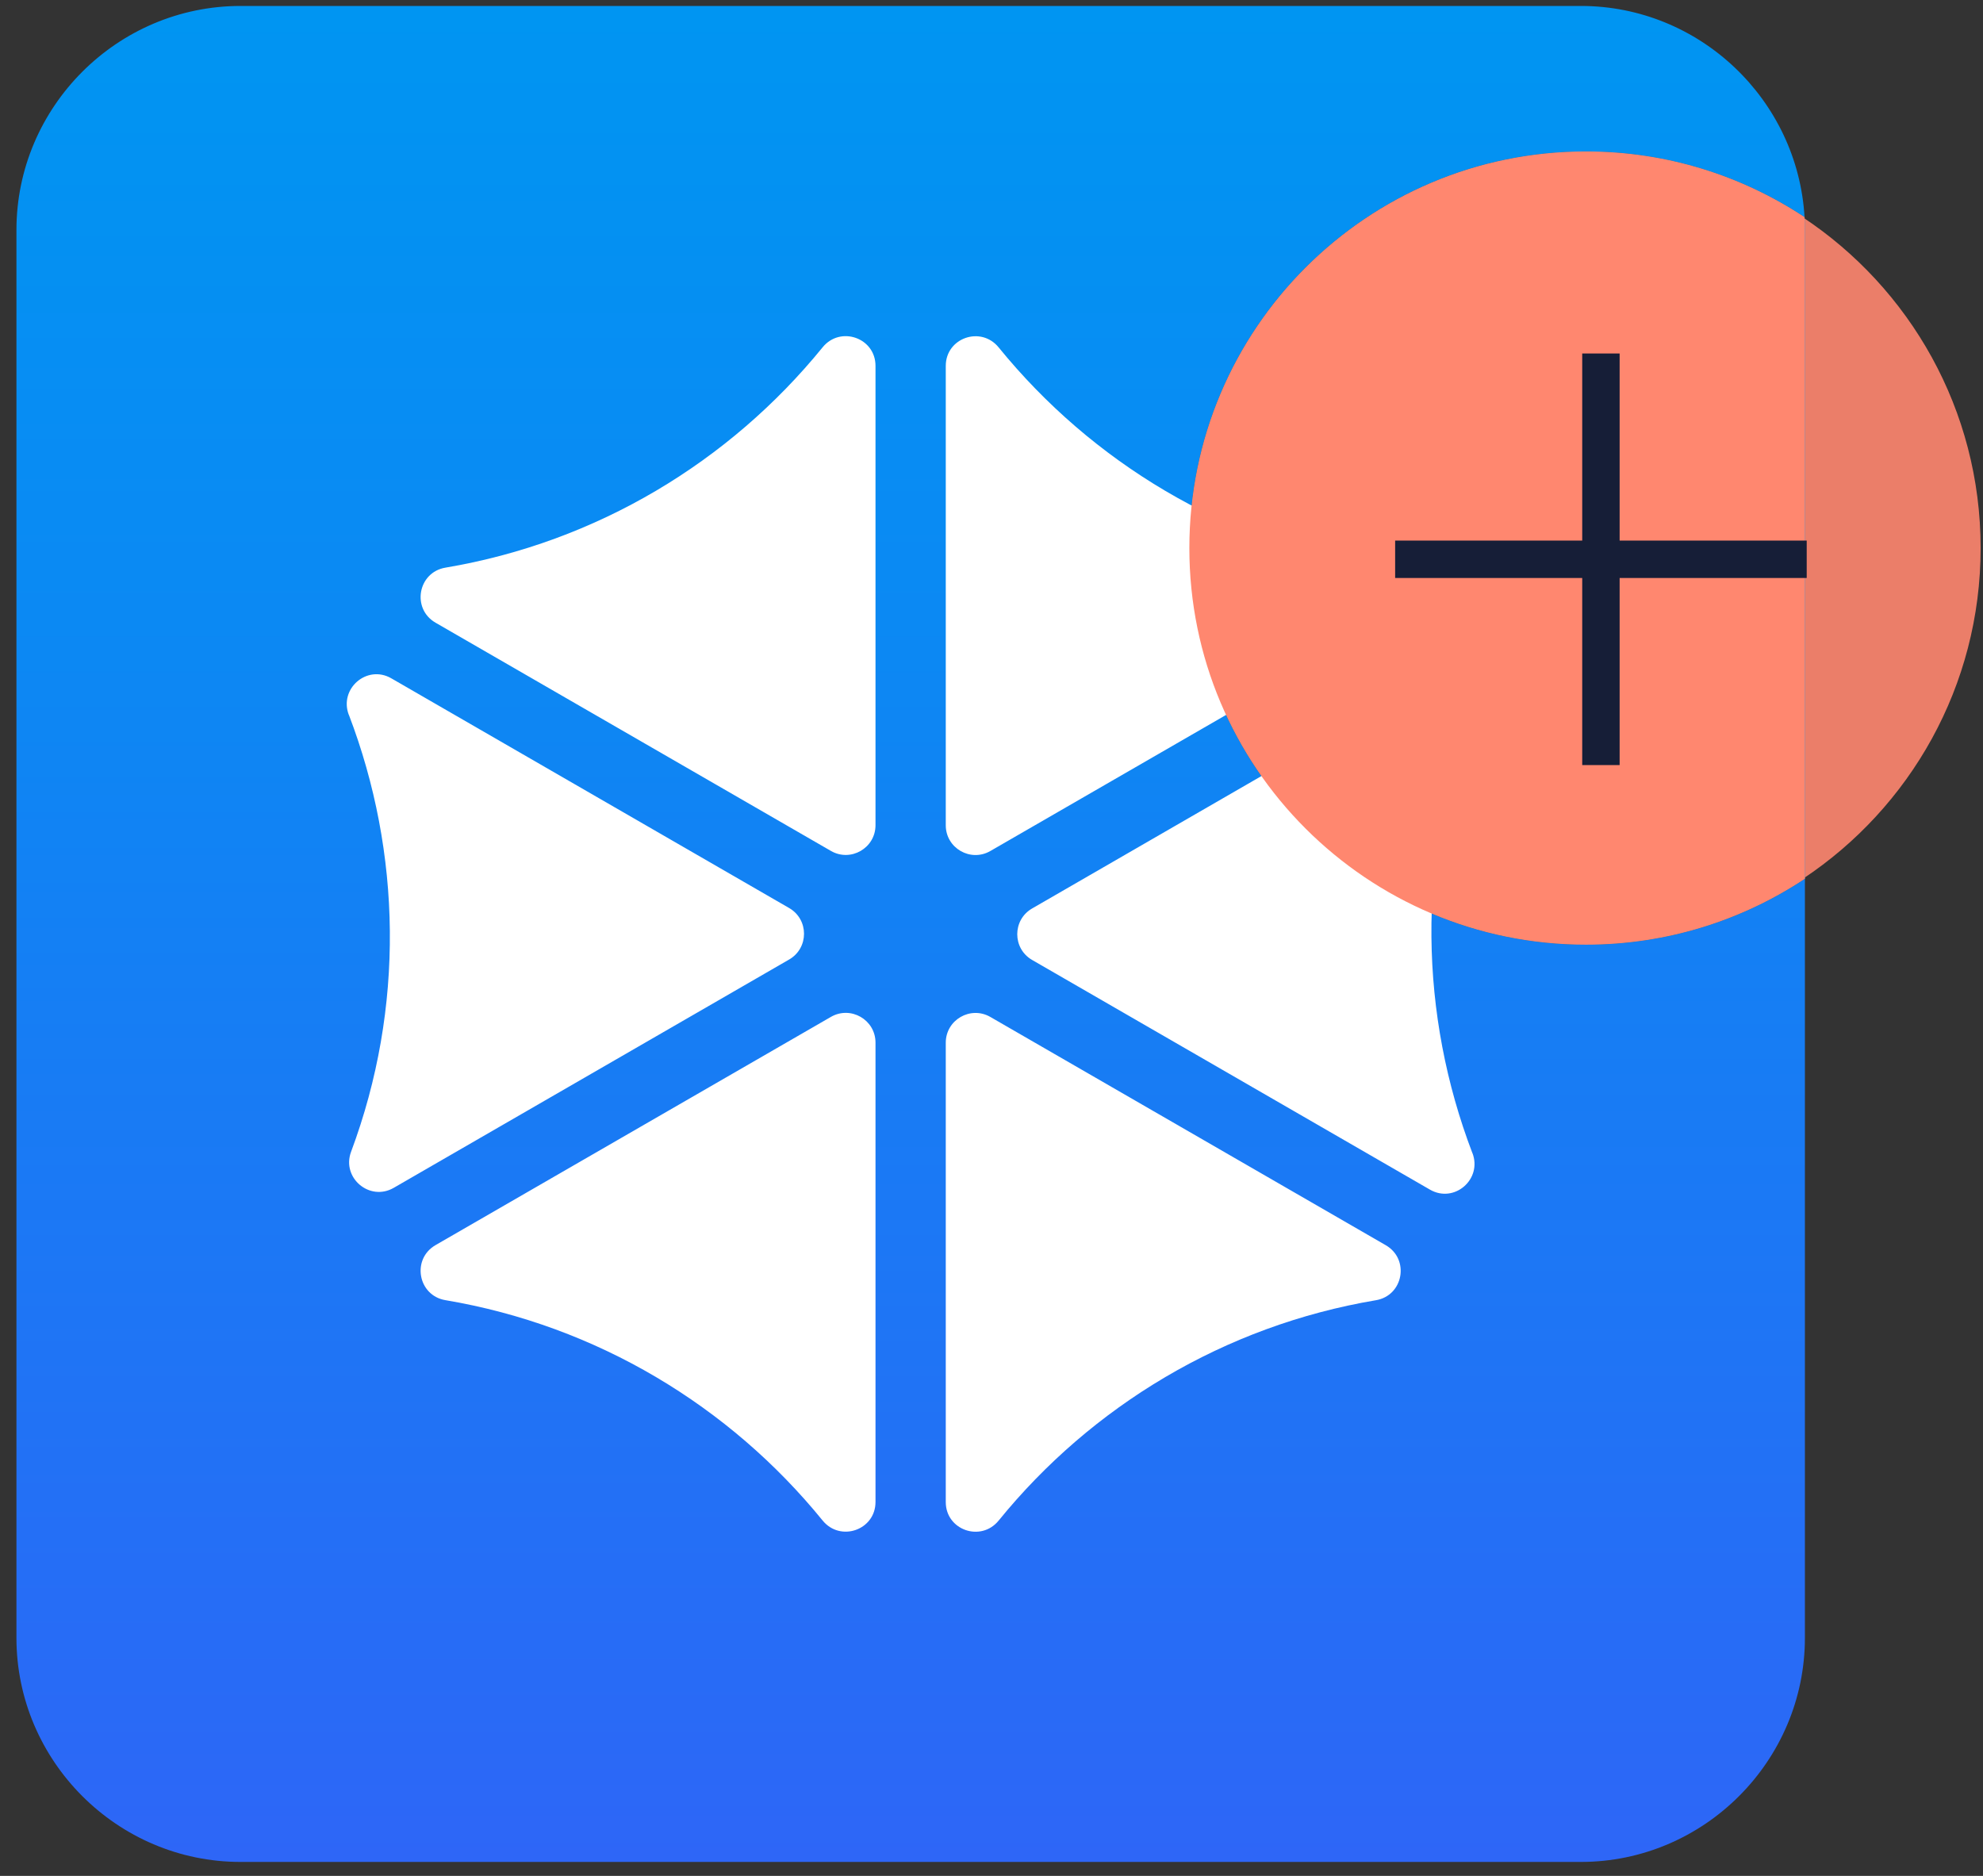
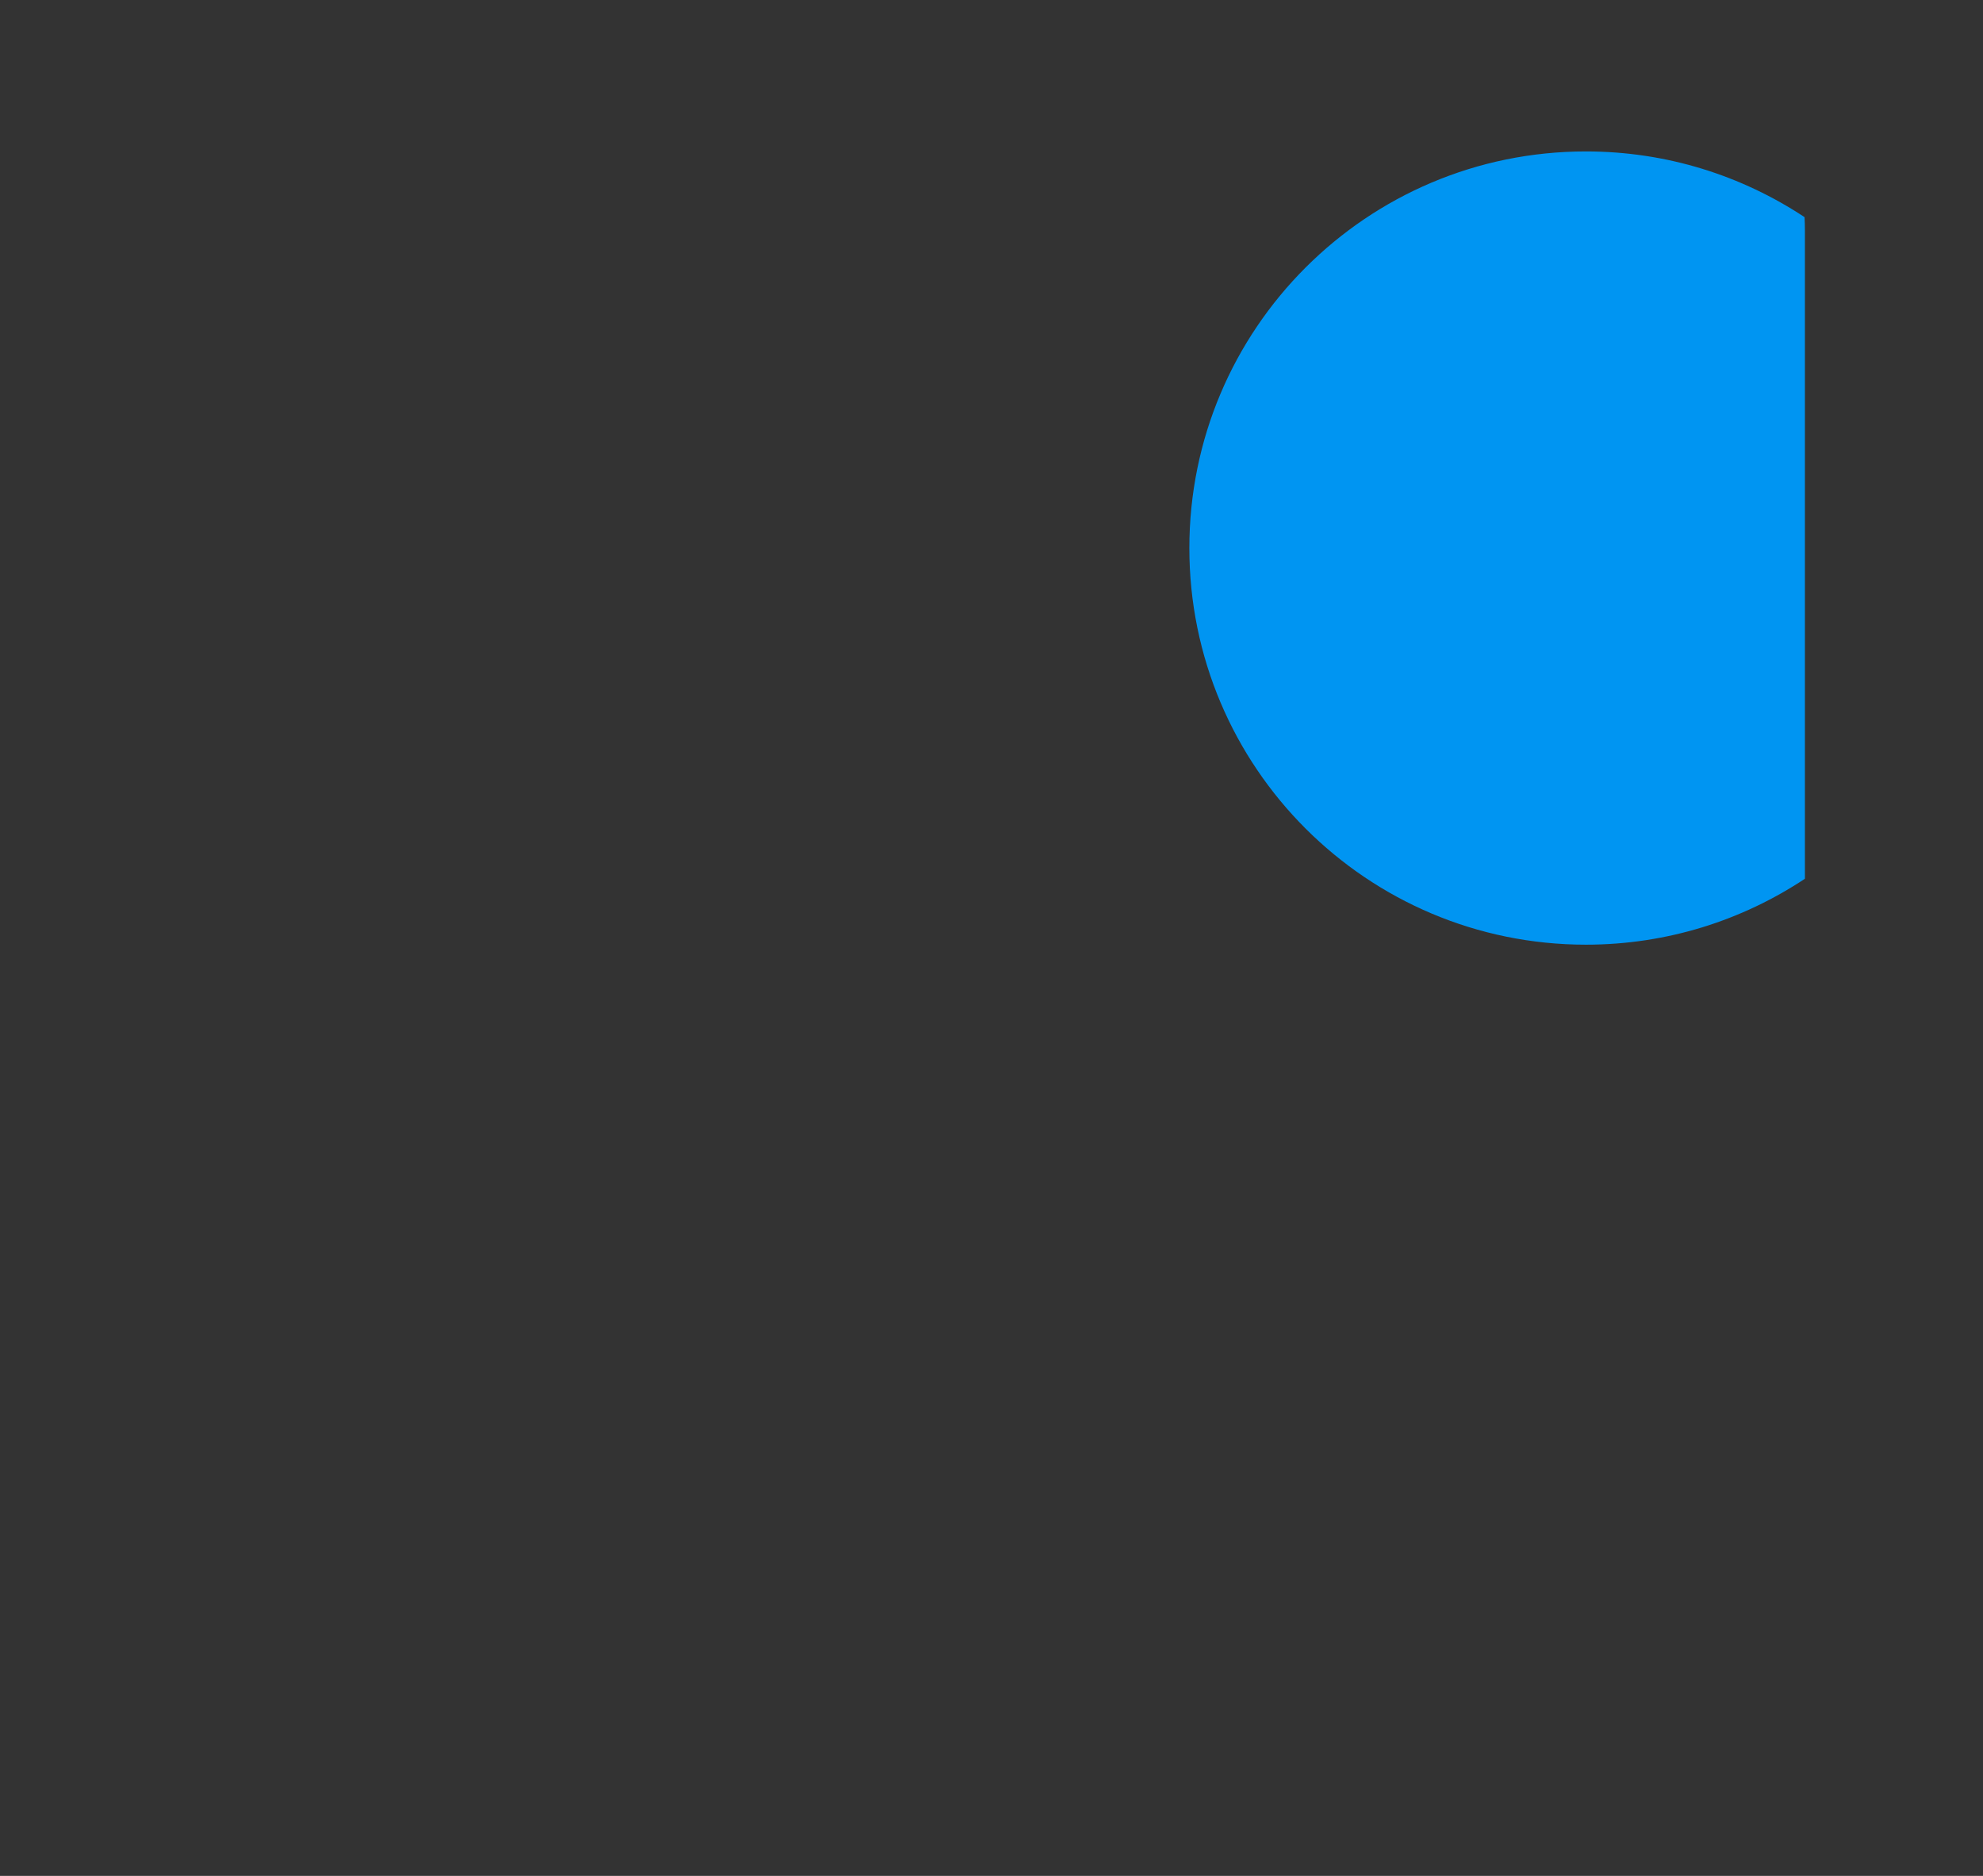
<svg xmlns="http://www.w3.org/2000/svg" width="111" height="105" viewBox="0 0 111 105" fill="none">
  <rect x="0" y="0" width="111" height="105" fill="#333333" stroke="none" />
-   <path d="M66.575 30.677C66.575 18.416 76.515 8.476 88.775 8.476C93.295 8.476 97.5 9.833 101.011 12.154C100.629 5.59 95.146 0.333 88.49 0.333H13.465C6.566 0.333 0.92 5.98 0.92 12.879V91.674C0.92 98.572 6.566 104.219 13.465 104.219H88.486C95.385 104.219 101.031 98.572 101.031 91.674V49.187C97.517 51.516 93.307 52.877 88.775 52.877C76.515 52.877 66.575 42.937 66.575 30.677Z" fill="url(#paint0_linear_4118_113)" />
-   <path opacity="0.9" d="M110.867 30.677C110.867 22.936 106.904 16.125 100.902 12.154C100.914 12.393 100.923 12.636 100.923 12.879V49.187C106.912 45.212 110.867 38.409 110.867 30.677Z" fill="#FF876F" />
  <path d="M101.011 12.154C97.5 9.833 93.299 8.476 88.775 8.476C76.515 8.476 66.575 18.416 66.575 30.677C66.575 42.937 76.515 52.877 88.775 52.877C93.307 52.877 97.517 51.516 101.031 49.187V12.879C101.031 12.636 101.023 12.393 101.011 12.154Z" fill="#0095F2" />
-   <path d="M46.045 19.442C47.038 18.219 49.007 18.906 49.007 20.477V46.188C49.007 47.469 47.62 48.27 46.511 47.629L24.377 34.853C23.028 34.07 23.393 32.034 24.93 31.774C33.412 30.346 40.843 25.839 46.045 19.442ZM46.045 85.106C47.038 86.329 49.007 85.642 49.007 84.071V58.36C49.007 57.078 47.62 56.279 46.511 56.919L24.377 69.695C23.028 70.478 23.393 72.514 24.93 72.774C33.412 74.202 40.843 78.709 46.045 85.106ZM19.531 40.018C22.471 47.721 22.66 56.408 19.652 64.468C19.108 65.925 20.691 67.266 22.04 66.487L44.173 53.707C45.283 53.066 45.283 51.466 44.173 50.825L21.906 37.969C20.544 37.182 18.965 38.547 19.526 40.018M55.902 85.11C61.1 78.713 68.535 74.206 77.017 72.778C78.555 72.522 78.923 70.483 77.57 69.699L55.437 56.923C54.327 56.283 52.94 57.083 52.94 58.364V84.075C52.94 85.646 54.909 86.333 55.902 85.11ZM55.902 19.447C54.909 18.224 52.94 18.91 52.94 20.481V46.192C52.94 47.474 54.327 48.274 55.437 47.633L77.57 34.857C78.919 34.074 78.555 32.038 77.017 31.778C68.535 30.35 61.104 25.843 55.902 19.447ZM82.417 64.539C79.476 56.836 79.288 48.148 82.295 40.089C82.84 38.631 81.256 37.291 79.907 38.07L57.774 50.85C56.664 51.491 56.664 53.091 57.774 53.732L80.042 66.587C81.403 67.374 82.982 66.009 82.421 64.539" fill="white" />
-   <path d="M101.011 12.154C97.5 9.833 93.299 8.476 88.775 8.476C76.515 8.476 66.575 18.416 66.575 30.677C66.575 42.937 76.515 52.877 88.775 52.877C93.307 52.877 97.517 51.516 101.031 49.187V12.879C101.031 12.636 101.023 12.393 101.011 12.154Z" fill="#FF876F" />
-   <path d="M101.132 30.258H90.66V19.786H88.566V30.258H78.094V32.352H88.566V42.824H90.66V32.352H101.132V30.258Z" fill="#161E37" />
  <defs>
    <linearGradient id="paint0_linear_4118_113" x1="50.976" y1="104.215" x2="50.976" y2="0.333" gradientUnits="userSpaceOnUse">
      <stop stop-color="#2E66F7" />
      <stop offset="0.1" stop-color="#286BF6" />
      <stop offset="0.67" stop-color="#0B89F3" />
      <stop offset="1" stop-color="#0095F2" />
    </linearGradient>
  </defs>
</svg>